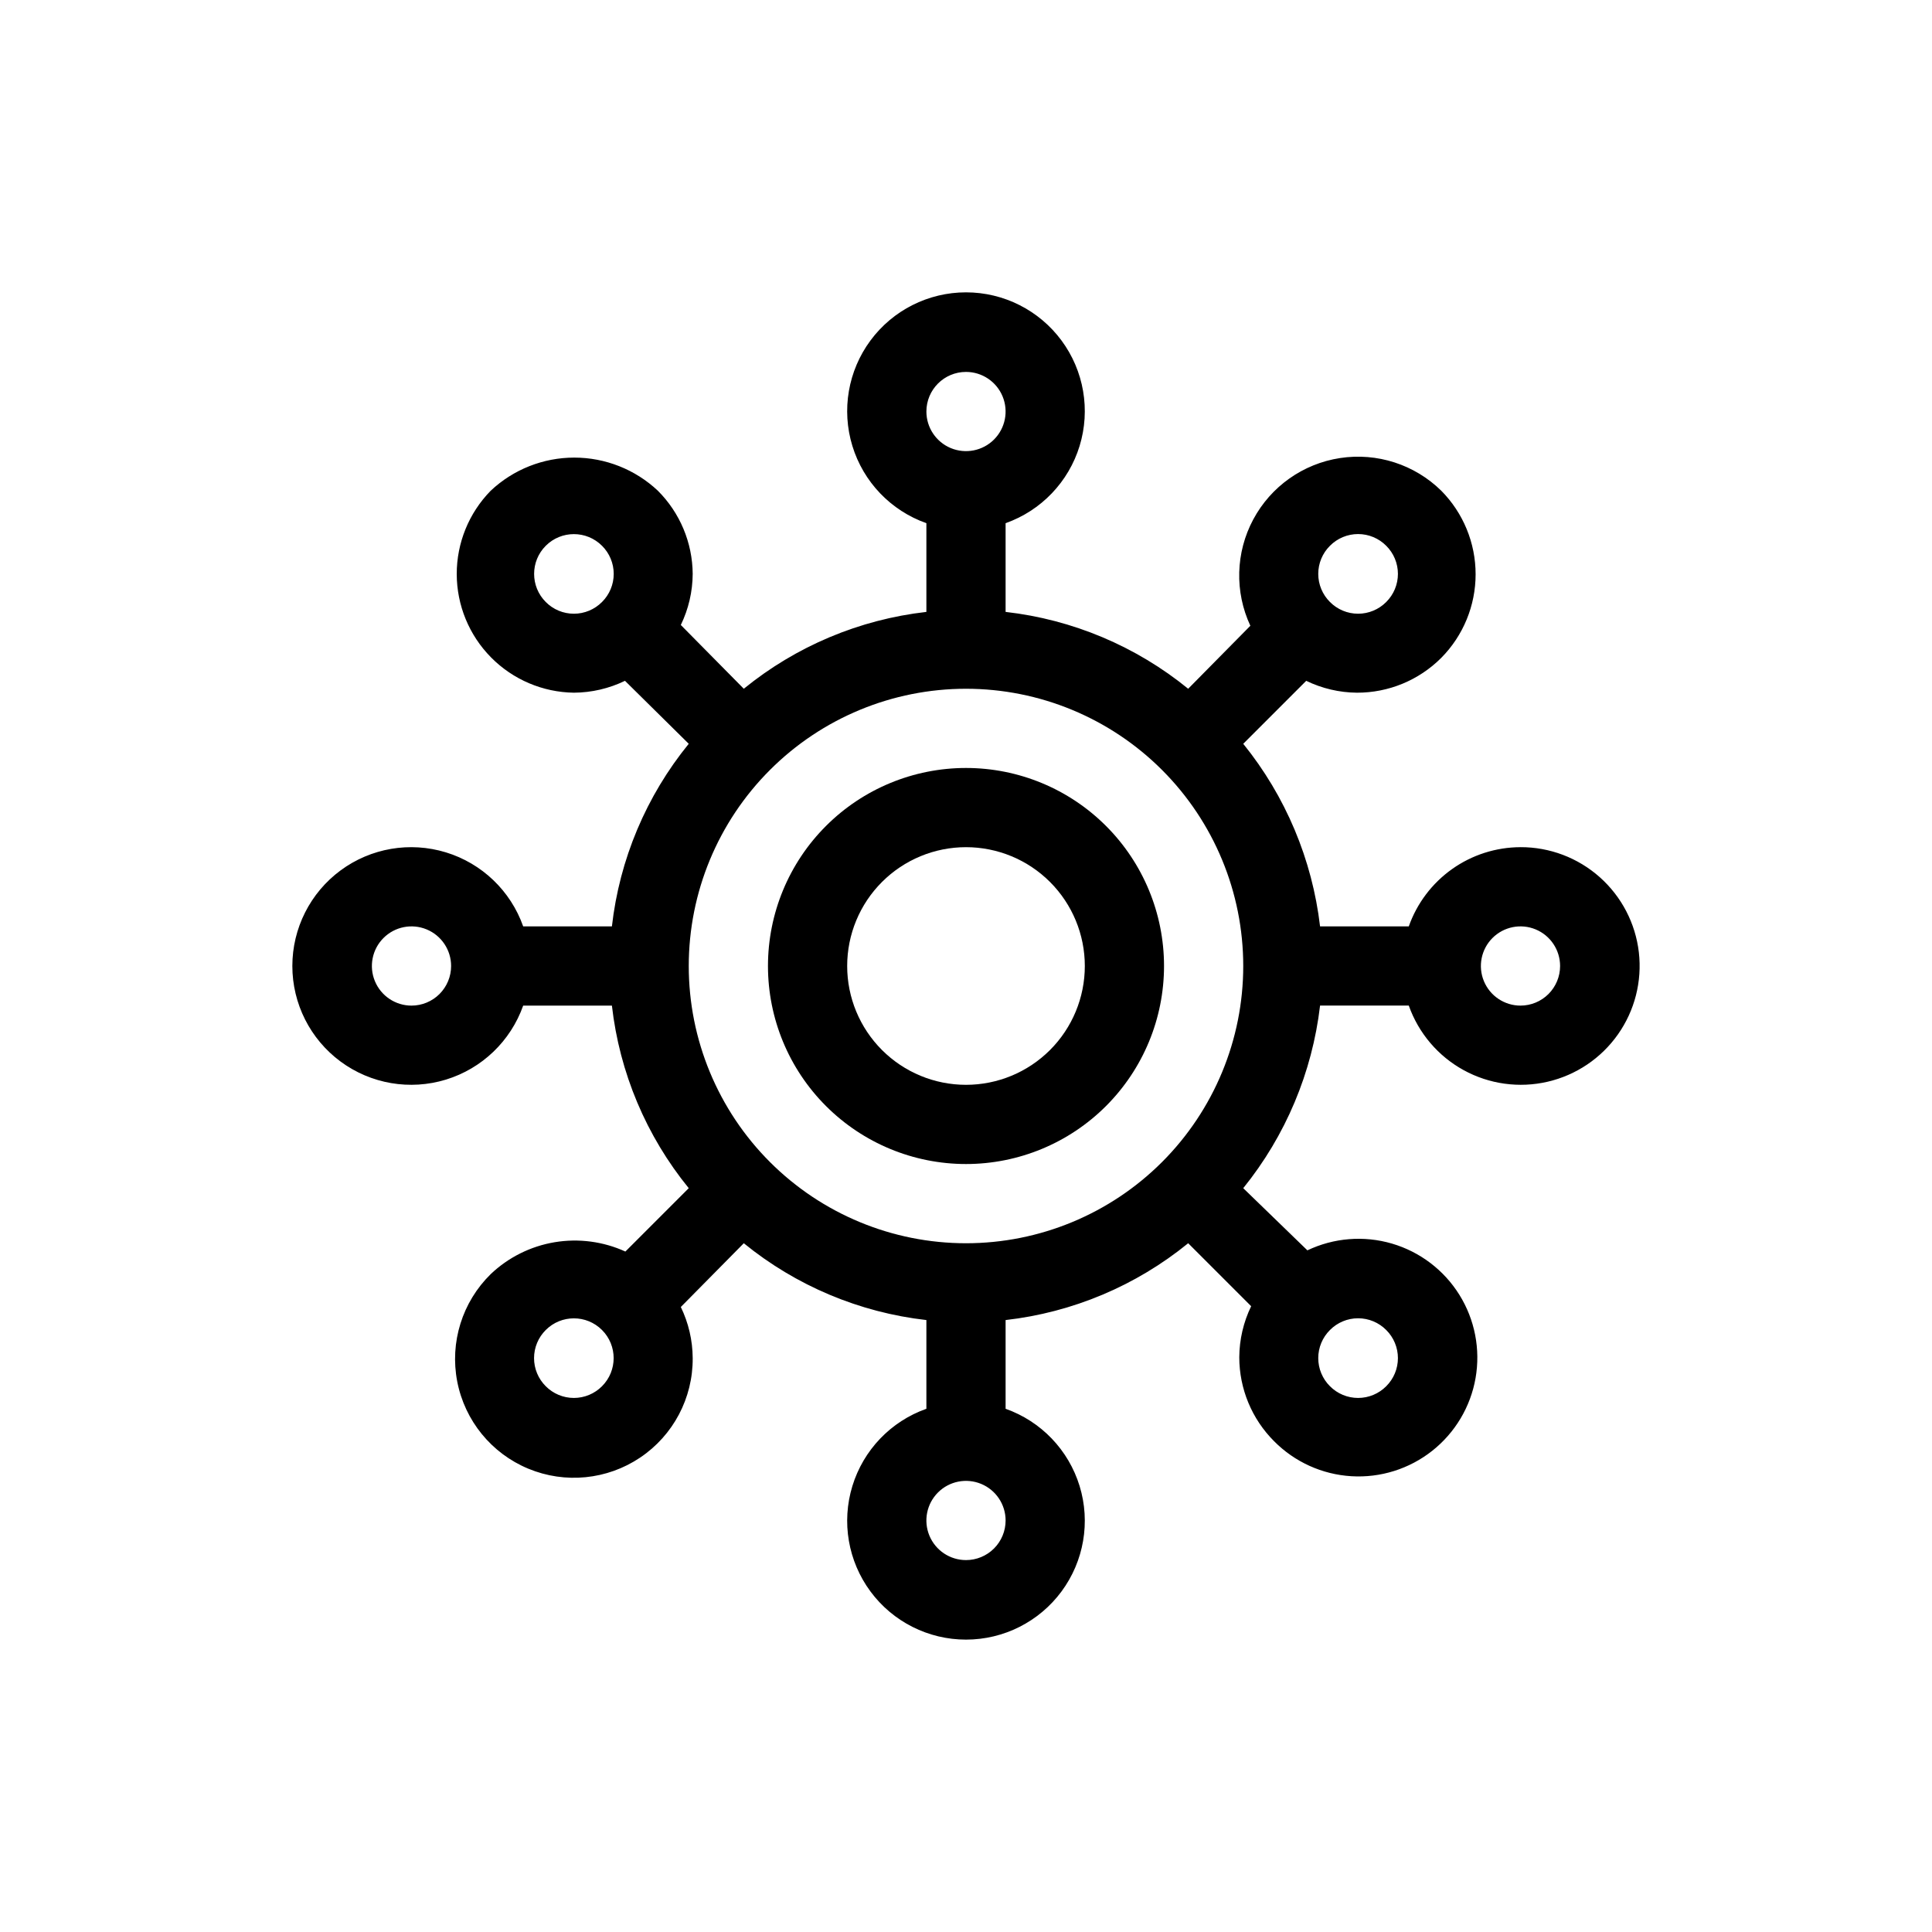
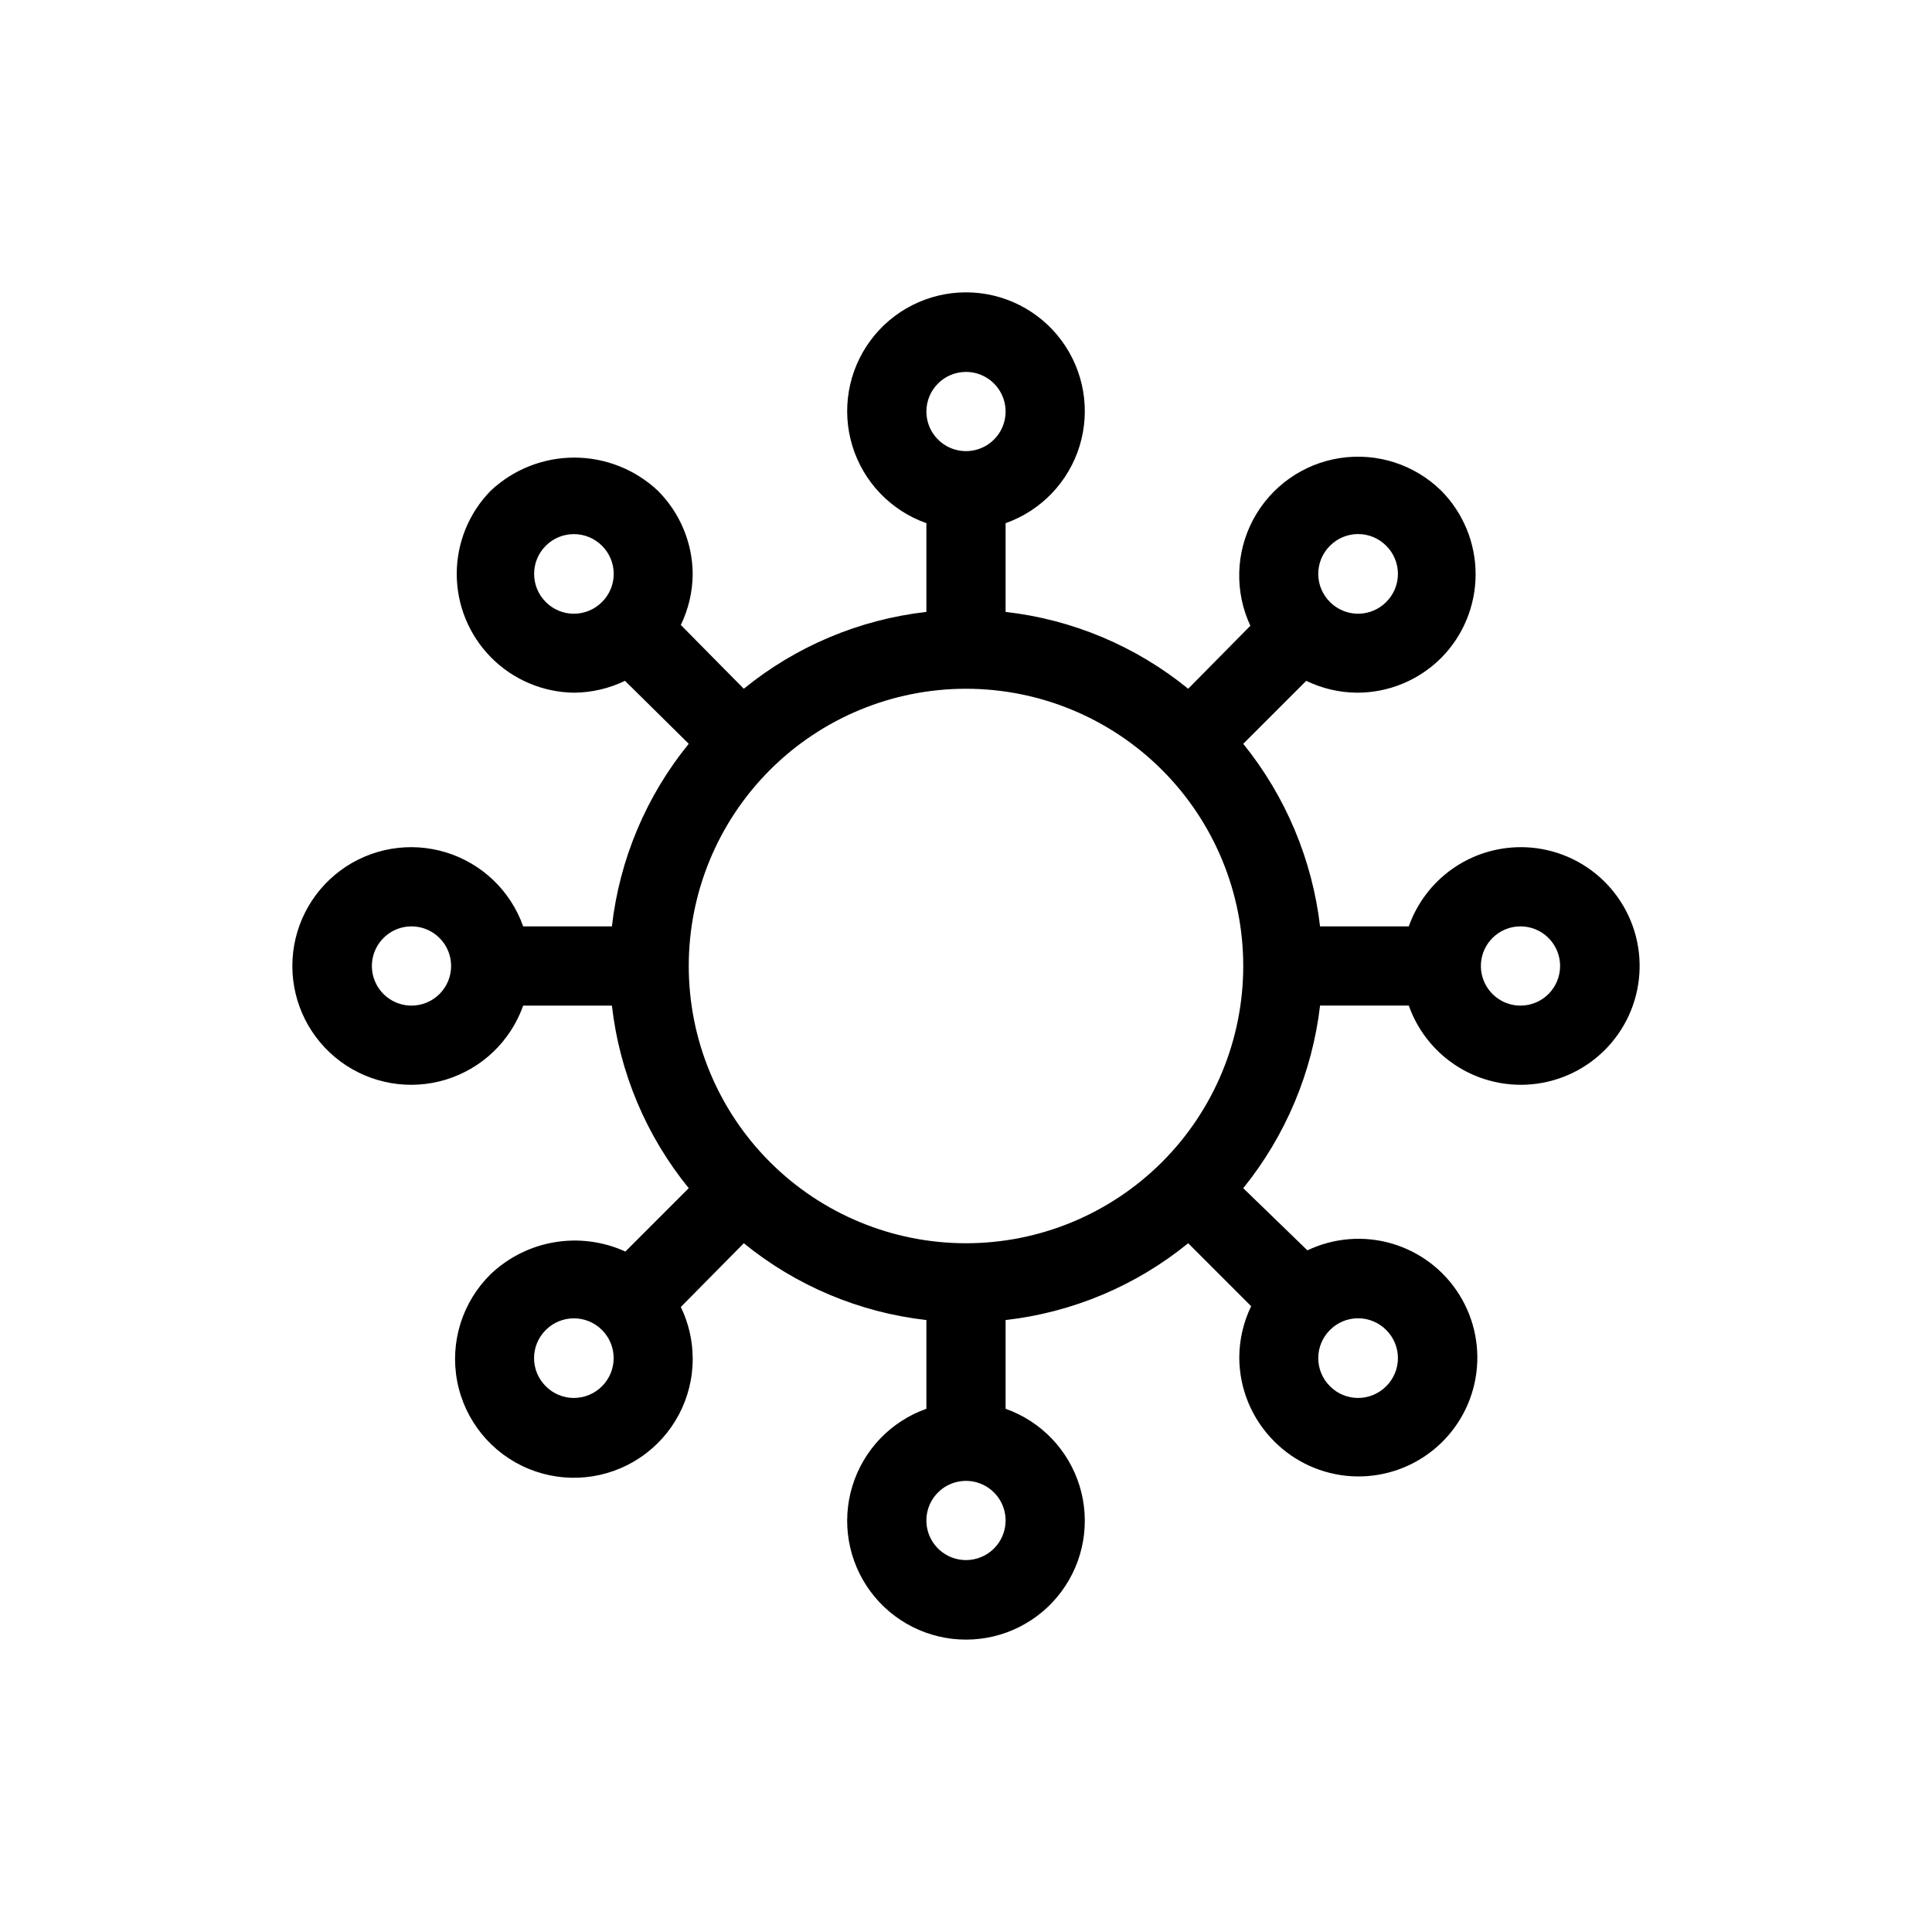
<svg xmlns="http://www.w3.org/2000/svg" fill="#000000" width="800px" height="800px" version="1.1" viewBox="144 144 512 512">
  <g>
-     <path d="m400 347.52c-13.922 0-27.27 5.527-37.109 15.371-9.844 9.84-15.371 23.188-15.371 37.109 0 13.918 5.527 27.266 15.371 37.109 9.84 9.84 23.188 15.371 37.109 15.371 13.918 0 27.266-5.531 37.109-15.371 9.84-9.844 15.371-23.191 15.371-37.109 0-13.922-5.531-27.27-15.371-37.109-9.844-9.844-23.191-15.371-37.109-15.371zm0 83.969c-8.352 0-16.363-3.32-22.266-9.223-5.906-5.906-9.223-13.914-9.223-22.266s3.316-16.363 9.223-22.266c5.902-5.906 13.914-9.223 22.266-9.223s16.359 3.316 22.266 9.223c5.902 5.902 9.223 13.914 9.223 22.266s-3.32 16.359-9.223 22.266c-5.906 5.902-13.914 9.223-22.266 9.223z" />
    <path d="m546.94 368.51c-6.496 0.016-12.828 2.043-18.125 5.801-5.301 3.762-9.309 9.066-11.473 15.191h-23.512c-2.078-17.73-9.137-34.508-20.359-48.387l16.688-16.688v-0.004c4.191 2.031 8.777 3.106 13.434 3.148 8.387 0.023 16.434-3.301 22.355-9.234 5.836-5.894 9.105-13.855 9.105-22.148 0-8.293-3.269-16.25-9.105-22.145-7.074-6.949-17.012-10.156-26.816-8.656-9.805 1.496-18.332 7.527-23.008 16.273-4.68 8.746-4.961 19.188-0.766 28.172l-16.477 16.691c-13.848-11.277-30.645-18.348-48.387-20.363v-23.512c9.41-3.328 16.688-10.922 19.613-20.469 2.922-9.551 1.141-19.918-4.797-27.945-5.938-8.023-15.328-12.762-25.312-12.762s-19.379 4.738-25.316 12.762c-5.938 8.027-7.715 18.395-4.793 27.945 2.922 9.547 10.199 17.141 19.613 20.469v23.512c-17.746 2.016-34.539 9.086-48.387 20.363l-16.691-16.898c2.047-4.223 3.121-8.848 3.148-13.543-0.062-8.273-3.379-16.191-9.234-22.039-5.996-5.641-13.918-8.777-22.148-8.777-8.23 0-16.148 3.137-22.145 8.777-5.785 5.898-9.02 13.84-9.004 22.105 0.016 8.262 3.277 16.188 9.086 22.066 5.809 5.883 13.695 9.242 21.957 9.355 4.695-0.027 9.32-1.102 13.543-3.148l16.898 16.691c-11.277 13.848-18.348 30.641-20.363 48.387h-23.512c-3.328-9.414-10.922-16.691-20.469-19.613-9.551-2.922-19.918-1.145-27.945 4.793-8.023 5.938-12.762 15.332-12.762 25.316s4.738 19.375 12.762 25.312c8.027 5.938 18.395 7.719 27.945 4.797 9.547-2.926 17.141-10.203 20.469-19.613h23.512c2.016 17.742 9.086 34.539 20.363 48.387l-16.793 16.793c-5.867-2.676-12.402-3.535-18.762-2.469-6.359 1.066-12.254 4.008-16.926 8.449-7.547 7.398-10.879 18.082-8.875 28.457s9.074 19.051 18.832 23.105c9.754 4.055 20.895 2.949 29.66-2.949 8.766-5.894 13.992-15.797 13.91-26.359-0.027-4.691-1.102-9.32-3.148-13.539l16.691-16.898c13.848 11.277 30.641 18.344 48.387 20.359v23.512c-9.414 3.328-16.691 10.926-19.613 20.473s-1.145 19.914 4.793 27.941c5.938 8.027 15.332 12.762 25.316 12.762s19.375-4.734 25.312-12.762c5.938-8.027 7.719-18.395 4.797-27.941-2.926-9.547-10.203-17.145-19.613-20.473v-23.512c17.742-2.016 34.539-9.082 48.387-20.359l16.688 16.688c-2.047 4.223-3.121 8.848-3.148 13.539 0.008 8.348 3.328 16.352 9.234 22.25 5.449 5.5 12.734 8.797 20.461 9.266 7.731 0.469 15.359-1.926 21.43-6.727 6.074-4.801 10.168-11.672 11.496-19.297 1.328-7.629-0.199-15.477-4.289-22.047-4.094-6.574-10.461-11.406-17.891-13.582-7.43-2.172-15.402-1.531-22.391 1.797l-17-16.477c11.223-13.883 18.281-30.66 20.359-48.387h23.512c2.582 7.297 7.758 13.387 14.543 17.109 6.785 3.723 14.707 4.816 22.246 3.07 7.539-1.746 14.176-6.207 18.633-12.535 4.461-6.324 6.434-14.07 5.547-21.762-0.891-7.688-4.582-14.777-10.367-19.918-5.785-5.141-13.262-7.973-21.004-7.949zm-50.484-79.875c1.973-1.988 4.652-3.106 7.453-3.106 2.797 0 5.481 1.117 7.453 3.106 1.984 1.969 3.102 4.652 3.102 7.449 0 2.801-1.117 5.484-3.102 7.453-1.973 1.988-4.656 3.106-7.453 3.106-2.801 0-5.481-1.117-7.453-3.106-1.988-1.969-3.106-4.652-3.106-7.453 0-2.797 1.117-5.481 3.106-7.449zm-192.92 14.902c-1.969 1.988-4.652 3.106-7.453 3.106-2.797 0-5.481-1.117-7.449-3.106-4.117-4.113-4.117-10.789 0-14.902 4.113-4.117 10.789-4.117 14.902 0 1.988 1.969 3.106 4.652 3.106 7.449 0 2.801-1.117 5.484-3.106 7.453zm-50.484 106.96c-4.246 0-8.074-2.559-9.699-6.481s-0.727-8.438 2.277-11.438c3-3.004 7.516-3.902 11.438-2.277 3.922 1.625 6.481 5.453 6.481 9.699 0 2.781-1.105 5.453-3.074 7.422s-4.641 3.074-7.422 3.074zm50.484 100.87c-1.969 1.984-4.652 3.102-7.453 3.102-2.797 0-5.481-1.117-7.449-3.102-1.988-1.973-3.106-4.656-3.106-7.453 0-2.801 1.117-5.481 3.106-7.453 4.113-4.117 10.789-4.117 14.902 0 4.117 4.117 4.117 10.789 0 14.906zm192.92-14.906c1.973-1.988 4.652-3.106 7.453-3.106 2.797 0 5.481 1.117 7.453 3.106 1.984 1.973 3.102 4.652 3.102 7.453 0 2.797-1.117 5.481-3.102 7.453-1.973 1.984-4.656 3.102-7.453 3.102-2.801 0-5.481-1.117-7.453-3.102-1.988-1.973-3.106-4.656-3.106-7.453 0-2.801 1.117-5.481 3.106-7.453zm-96.457-253.9c4.242 0 8.07 2.559 9.695 6.481 1.625 3.922 0.727 8.434-2.273 11.438-3.004 3-7.519 3.898-11.441 2.273s-6.477-5.449-6.477-9.695c0-5.797 4.699-10.496 10.496-10.496zm0 314.88v-0.004c-4.246 0-8.074-2.555-9.699-6.477-1.625-3.922-0.727-8.438 2.277-11.441 3-3 7.516-3.898 11.438-2.273s6.481 5.453 6.481 9.695c0 2.785-1.105 5.453-3.074 7.422s-4.641 3.074-7.422 3.074zm0-83.969c-19.488 0-38.176-7.742-51.953-21.52-13.781-13.781-21.52-32.469-21.52-51.953 0-19.488 7.738-38.176 21.52-51.953 13.777-13.781 32.465-21.52 51.953-21.52 19.484 0 38.172 7.738 51.953 21.52 13.777 13.777 21.52 32.465 21.52 51.953 0 19.484-7.742 38.172-21.52 51.953-13.781 13.777-32.469 21.52-51.953 21.52zm146.95-62.977h-0.004c-4.242 0-8.07-2.559-9.695-6.481s-0.727-8.438 2.273-11.438c3.004-3.004 7.519-3.902 11.441-2.277 3.922 1.625 6.477 5.453 6.477 9.699 0 2.781-1.105 5.453-3.074 7.422s-4.637 3.074-7.422 3.074z" />
  </g>
</svg>